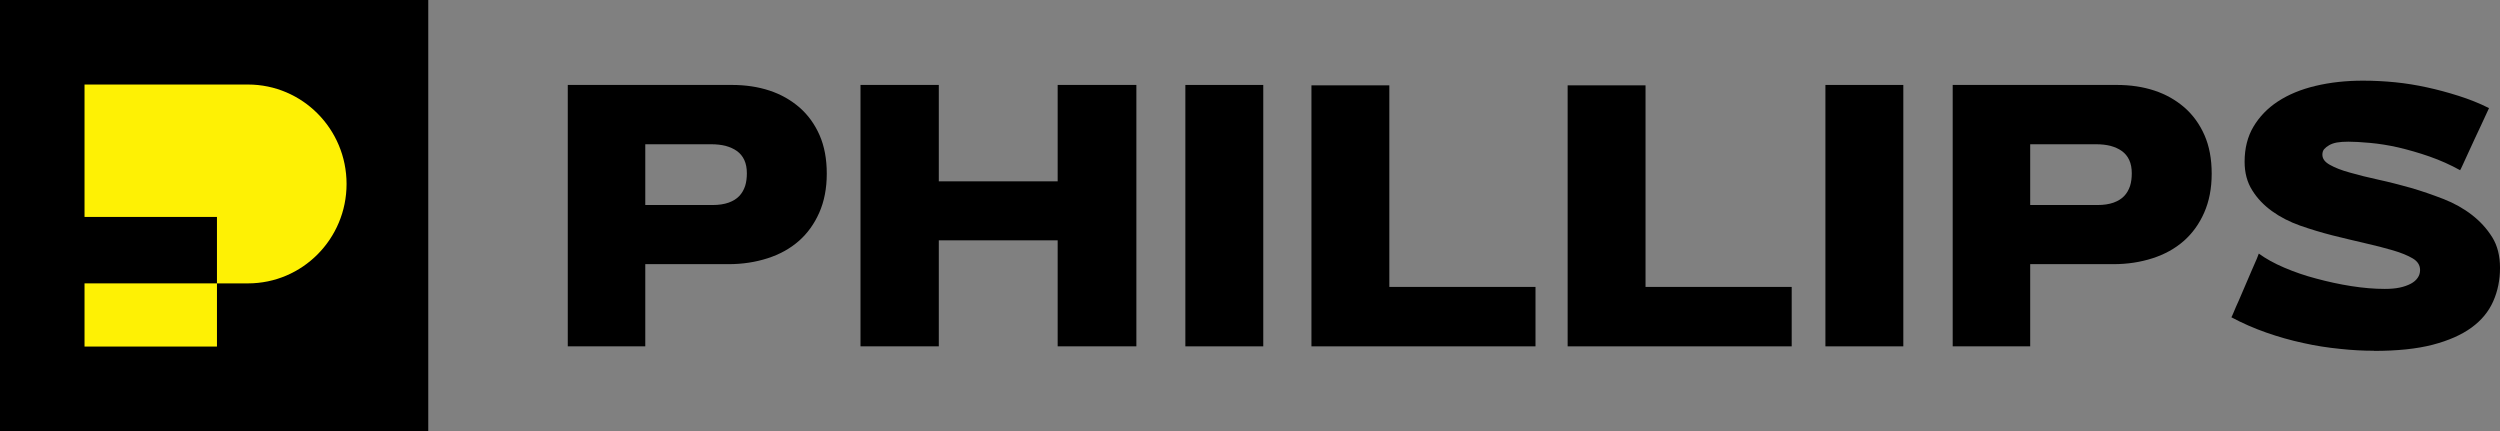
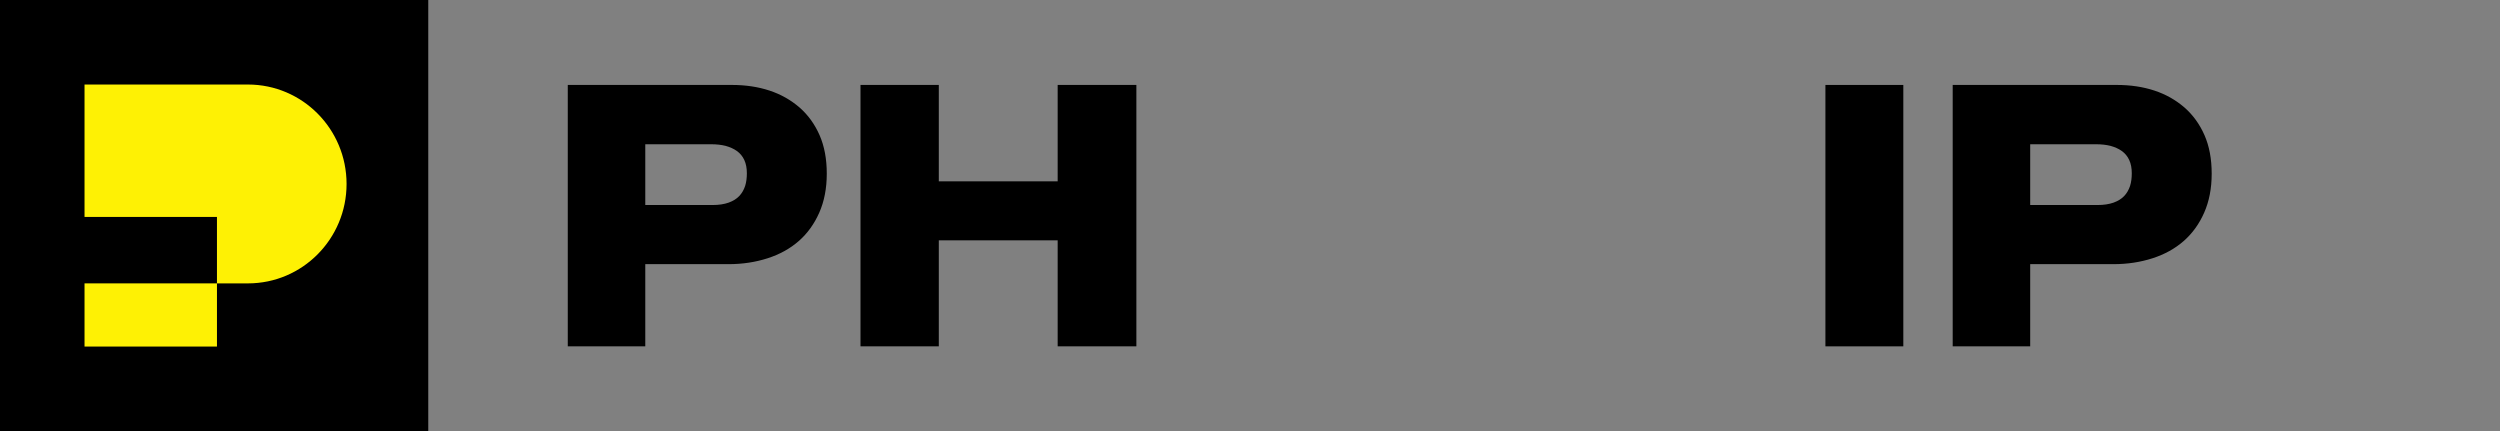
<svg xmlns="http://www.w3.org/2000/svg" id="Layer_1" viewBox="0 0 1800 310.38">
  <rect x="0" y="0" width="1800" height="310.38" fill="#808080" stroke="none" />
  <defs>
    <style>.cls-1{fill-rule:evenodd;}.cls-1,.cls-2{fill:#fef104;}</style>
  </defs>
  <path d="M308.35,0H0v310.38h308.35V0Z" />
  <path class="cls-1" d="M178.52,60.86H60.86v95.35h95.35v47.83h22.32c39.21,0,71-32.05,71-71.59s-31.79-71.59-71-71.59Z" />
  <rect class="cls-2" x="60.86" y="204.03" width="95.35" height="45.49" />
  <path d="M464.6,190.1v59.27h-55.8V61.16h118.25c9.83,0,18.79,1.35,26.98,4.05,8.19,2.7,15.32,6.75,21.59,12.14,6.17,5.4,10.99,12.05,14.46,19.95,3.47,7.9,5.2,17.15,5.2,27.75s-1.83,19.95-5.4,28.04c-3.57,8.1-8.48,14.94-14.74,20.43-6.26,5.49-13.78,9.64-22.46,12.43-8.67,2.79-18.02,4.24-28.04,4.24h-60.14l.1-.1ZM464.6,103.95v43.66h48.57c4.43,0,8.19-.58,11.47-1.73,3.18-1.16,5.69-2.7,7.61-4.72,1.93-2.02,3.28-4.43,4.24-7.23.87-2.79,1.25-5.78,1.25-9.16,0-3.66-.58-6.84-1.83-9.54-1.25-2.7-2.99-4.82-5.4-6.55-2.31-1.64-5.01-2.79-8.09-3.66-3.09-.77-6.55-1.16-10.41-1.16h-47.41v.1Z" />
  <path d="M761.52,173.05h-85.58v76.33h-56.38V61.16h56.38v69.39h85.58V61.16h56.67v188.21h-56.67v-76.33Z" />
-   <path d="M853.46,61.16h56.09v188.21h-56.09V61.16Z" />
-   <path d="M944.23,61.45h56.09v145.13h105.24v42.79h-161.32V61.45Z" />
-   <path d="M1128.69,61.45h56.09v145.13h105.24v42.79h-161.32V61.45Z" />
  <path d="M1314.3,61.16h56.09v188.21h-56.09V61.16Z" />
  <path d="M1461.74,190.1v59.27h-55.8V61.16h118.25c9.83,0,18.79,1.35,26.98,4.05,8.19,2.7,15.32,6.75,21.59,12.14,6.17,5.4,10.99,12.05,14.46,19.95,3.47,7.9,5.2,17.15,5.2,27.75s-1.83,19.95-5.4,28.04c-3.56,8.1-8.48,14.94-14.74,20.43-6.26,5.49-13.78,9.64-22.46,12.43-8.67,2.79-18.02,4.24-28.04,4.24h-60.14l.1-.1ZM1461.74,103.95v43.66h48.57c4.43,0,8.19-.58,11.47-1.73,3.18-1.16,5.68-2.7,7.61-4.72,1.93-2.02,3.28-4.43,4.24-7.23.87-2.79,1.25-5.78,1.25-9.16,0-3.66-.58-6.84-1.83-9.54-1.25-2.7-2.99-4.82-5.4-6.55-2.31-1.64-5.01-2.79-8.09-3.66-3.08-.77-6.55-1.16-10.41-1.16h-47.41v.1Z" />
-   <path d="M1709.22,252.54c-7.52,0-15.61-.39-24.38-1.35-8.77-.87-17.64-2.22-26.6-4.24-8.96-1.93-17.83-4.43-26.6-7.52-8.77-3.08-17.15-6.75-25.06-10.99.19-.19.77-1.44,1.73-3.76.96-2.31,2.12-5.11,3.66-8.38,1.45-3.28,2.99-6.84,4.63-10.79,1.64-3.95,3.18-7.52,4.63-10.79,1.44-3.28,2.6-6.07,3.66-8.38.96-2.31,1.45-3.57,1.45-3.76,5.01,3.66,11.08,7.04,18.31,10.12,7.23,3.08,14.94,5.78,23.13,7.9,8.19,2.22,16.57,4.05,25.15,5.4,8.58,1.35,16.67,2.02,24.09,2.02,4.05,0,7.61-.29,10.79-.96,3.18-.67,5.78-1.64,8-2.79,2.12-1.16,3.76-2.51,4.92-4.24,1.16-1.64,1.73-3.47,1.73-5.59,0-3.47-1.73-6.26-5.3-8.38-3.57-2.12-8.29-4.05-14.17-5.78-5.88-1.73-12.62-3.47-20.24-5.2s-15.42-3.66-23.32-5.59c-7.9-2.02-15.61-4.34-23.32-7.03-7.61-2.7-14.36-6.17-20.24-10.41-5.88-4.24-10.7-9.25-14.26-15.03-3.66-5.78-5.49-12.62-5.49-20.53,0-9.64,2.12-18.12,6.36-25.25,4.24-7.13,10.12-13.3,17.64-18.21,7.52-4.91,16.48-8.67,27.08-11.18,10.5-2.51,21.87-3.76,34.21-3.76,7.71,0,15.42.39,23.13,1.16,7.71.77,15.32,2.02,22.84,3.66,7.52,1.64,15.03,3.66,22.65,6.07,7.61,2.41,14.94,5.3,22.07,8.87-2.12,4.63-3.95,8.58-5.49,11.85-1.54,3.28-3.18,6.84-4.92,10.5-1.73,3.76-3.37,7.32-4.92,10.7-1.54,3.37-2.79,6.07-3.76,8.19-.96,2.12-1.54,3.28-1.73,3.47-6.94-3.85-14.26-7.13-21.97-9.83-7.71-2.7-15.23-4.82-22.46-6.55-7.23-1.64-14.07-2.7-20.43-3.28-6.36-.58-11.57-.87-15.61-.87-3.28,0-5.97.19-8.19.58-2.22.39-4.05,1.06-5.59,1.93-1.54.87-2.7,1.83-3.66,2.89-.87,1.06-1.25,2.41-1.25,3.95,0,2.89,1.73,5.3,5.4,7.32,3.56,2.02,8.38,3.95,14.45,5.59,6.07,1.73,12.91,3.47,20.53,5.11,7.61,1.64,15.32,3.66,23.32,5.88,7.9,2.31,15.71,5.01,23.42,8,7.71,2.99,14.55,6.84,20.53,11.47,5.97,4.63,10.79,9.93,14.65,16.09,3.76,6.07,5.59,13.49,5.59,22.07s-1.64,16.77-4.92,24.09c-3.28,7.42-8.48,13.69-15.61,18.89-7.13,5.2-16.48,9.35-27.95,12.34-11.47,2.99-25.63,4.43-42.4,4.43l.1-.1Z" />
</svg>